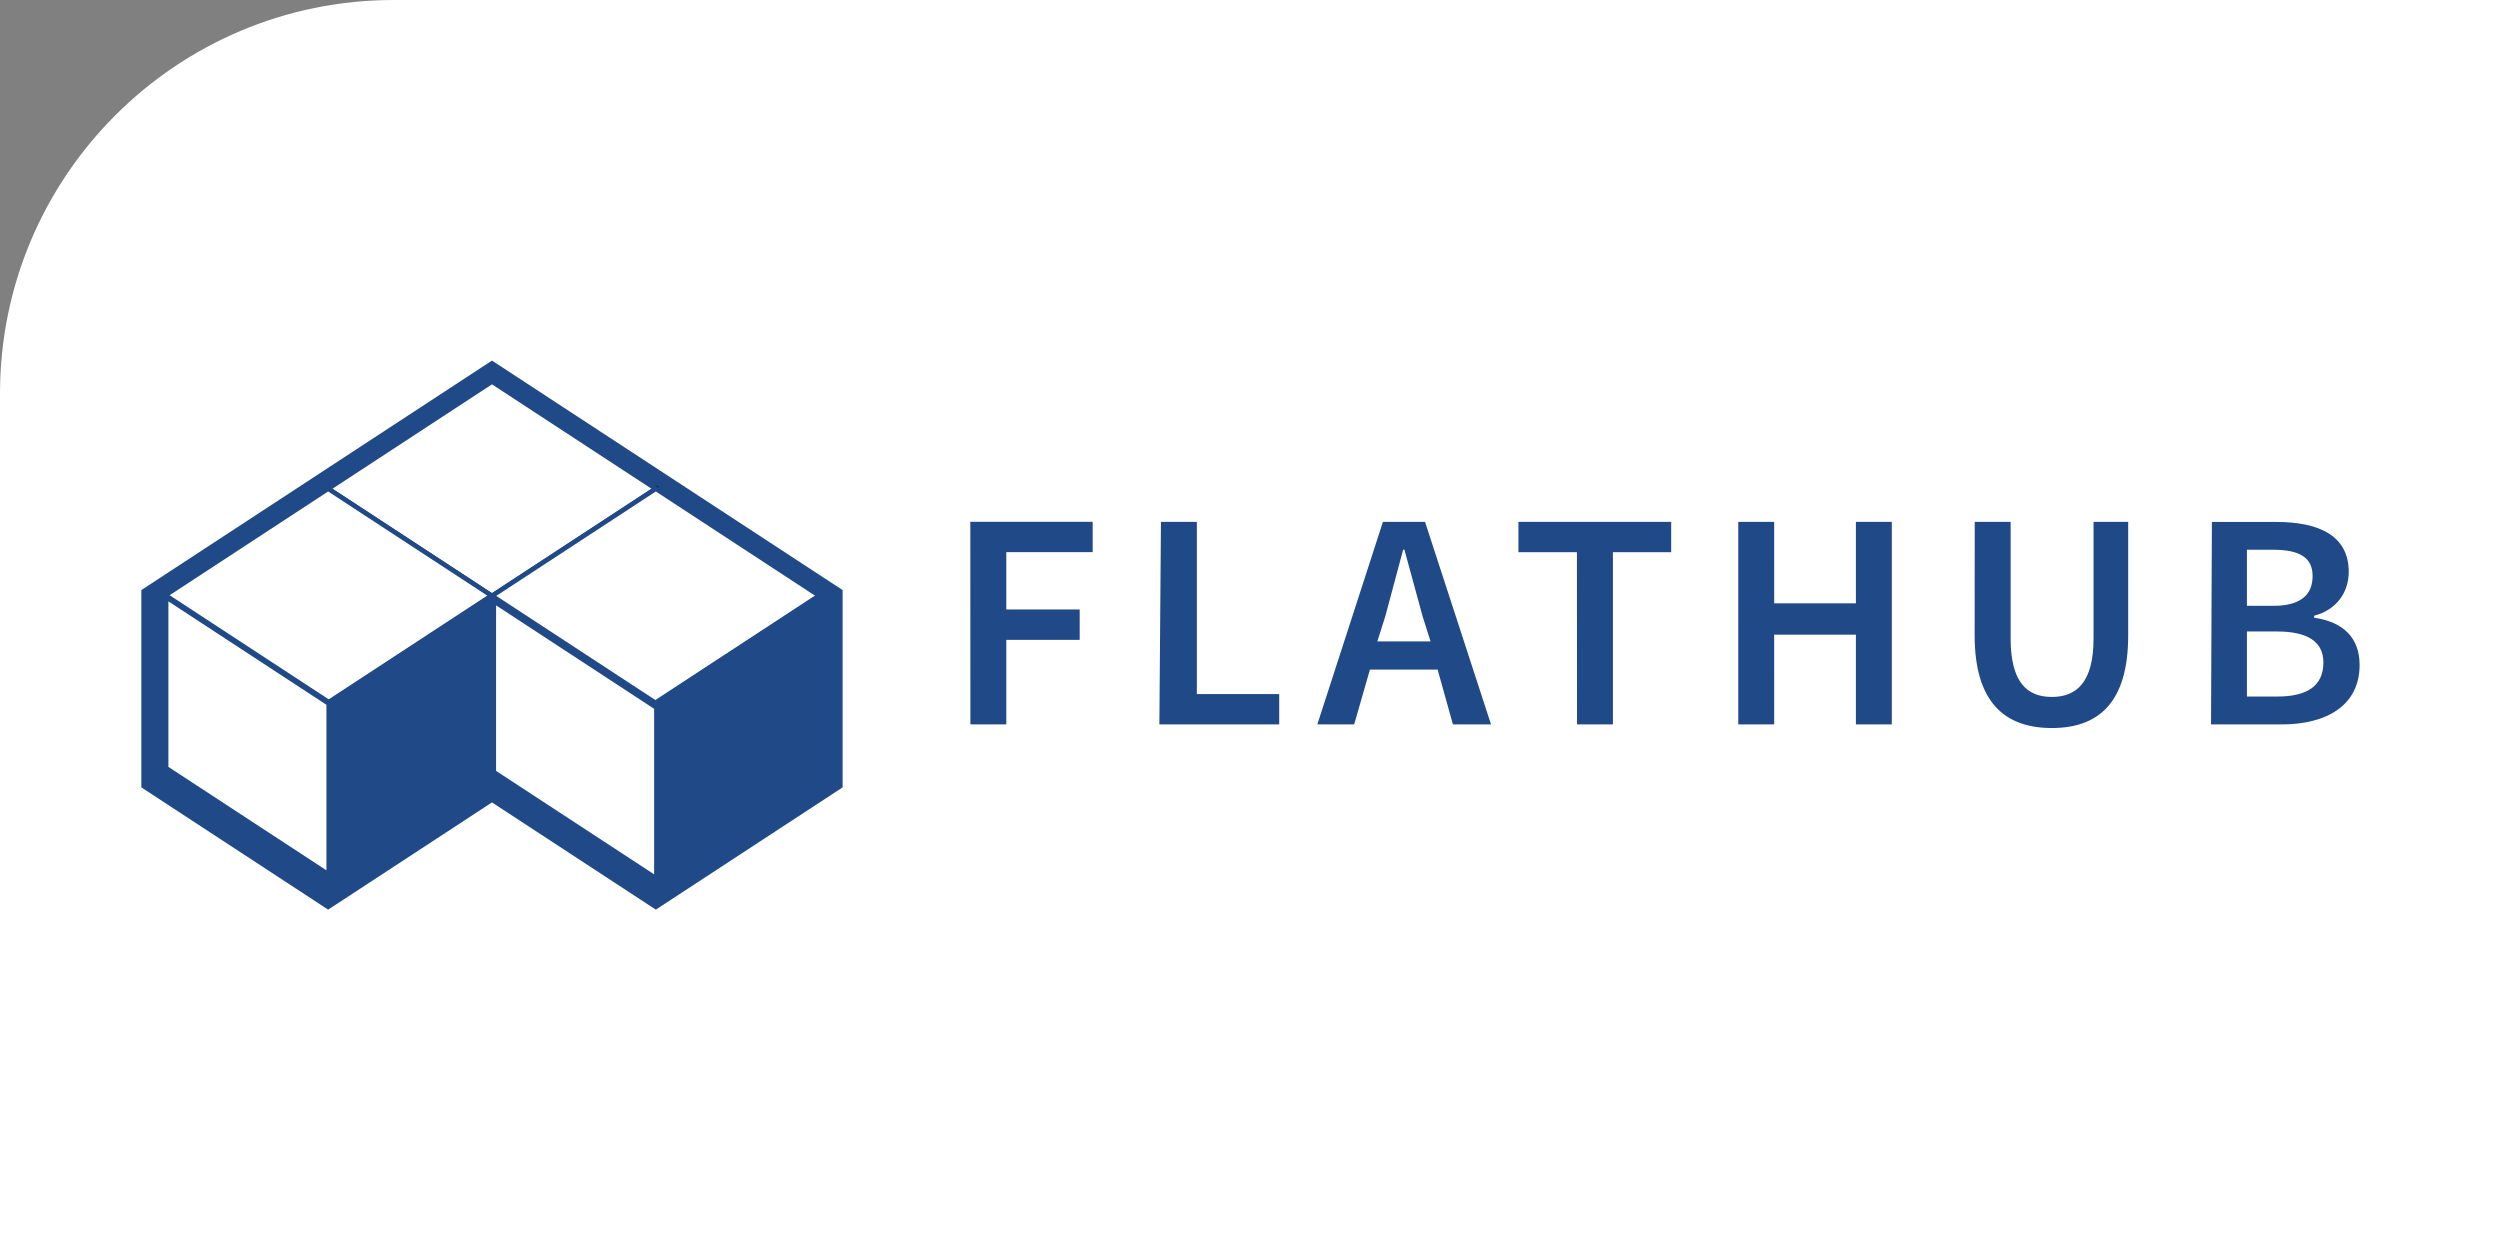
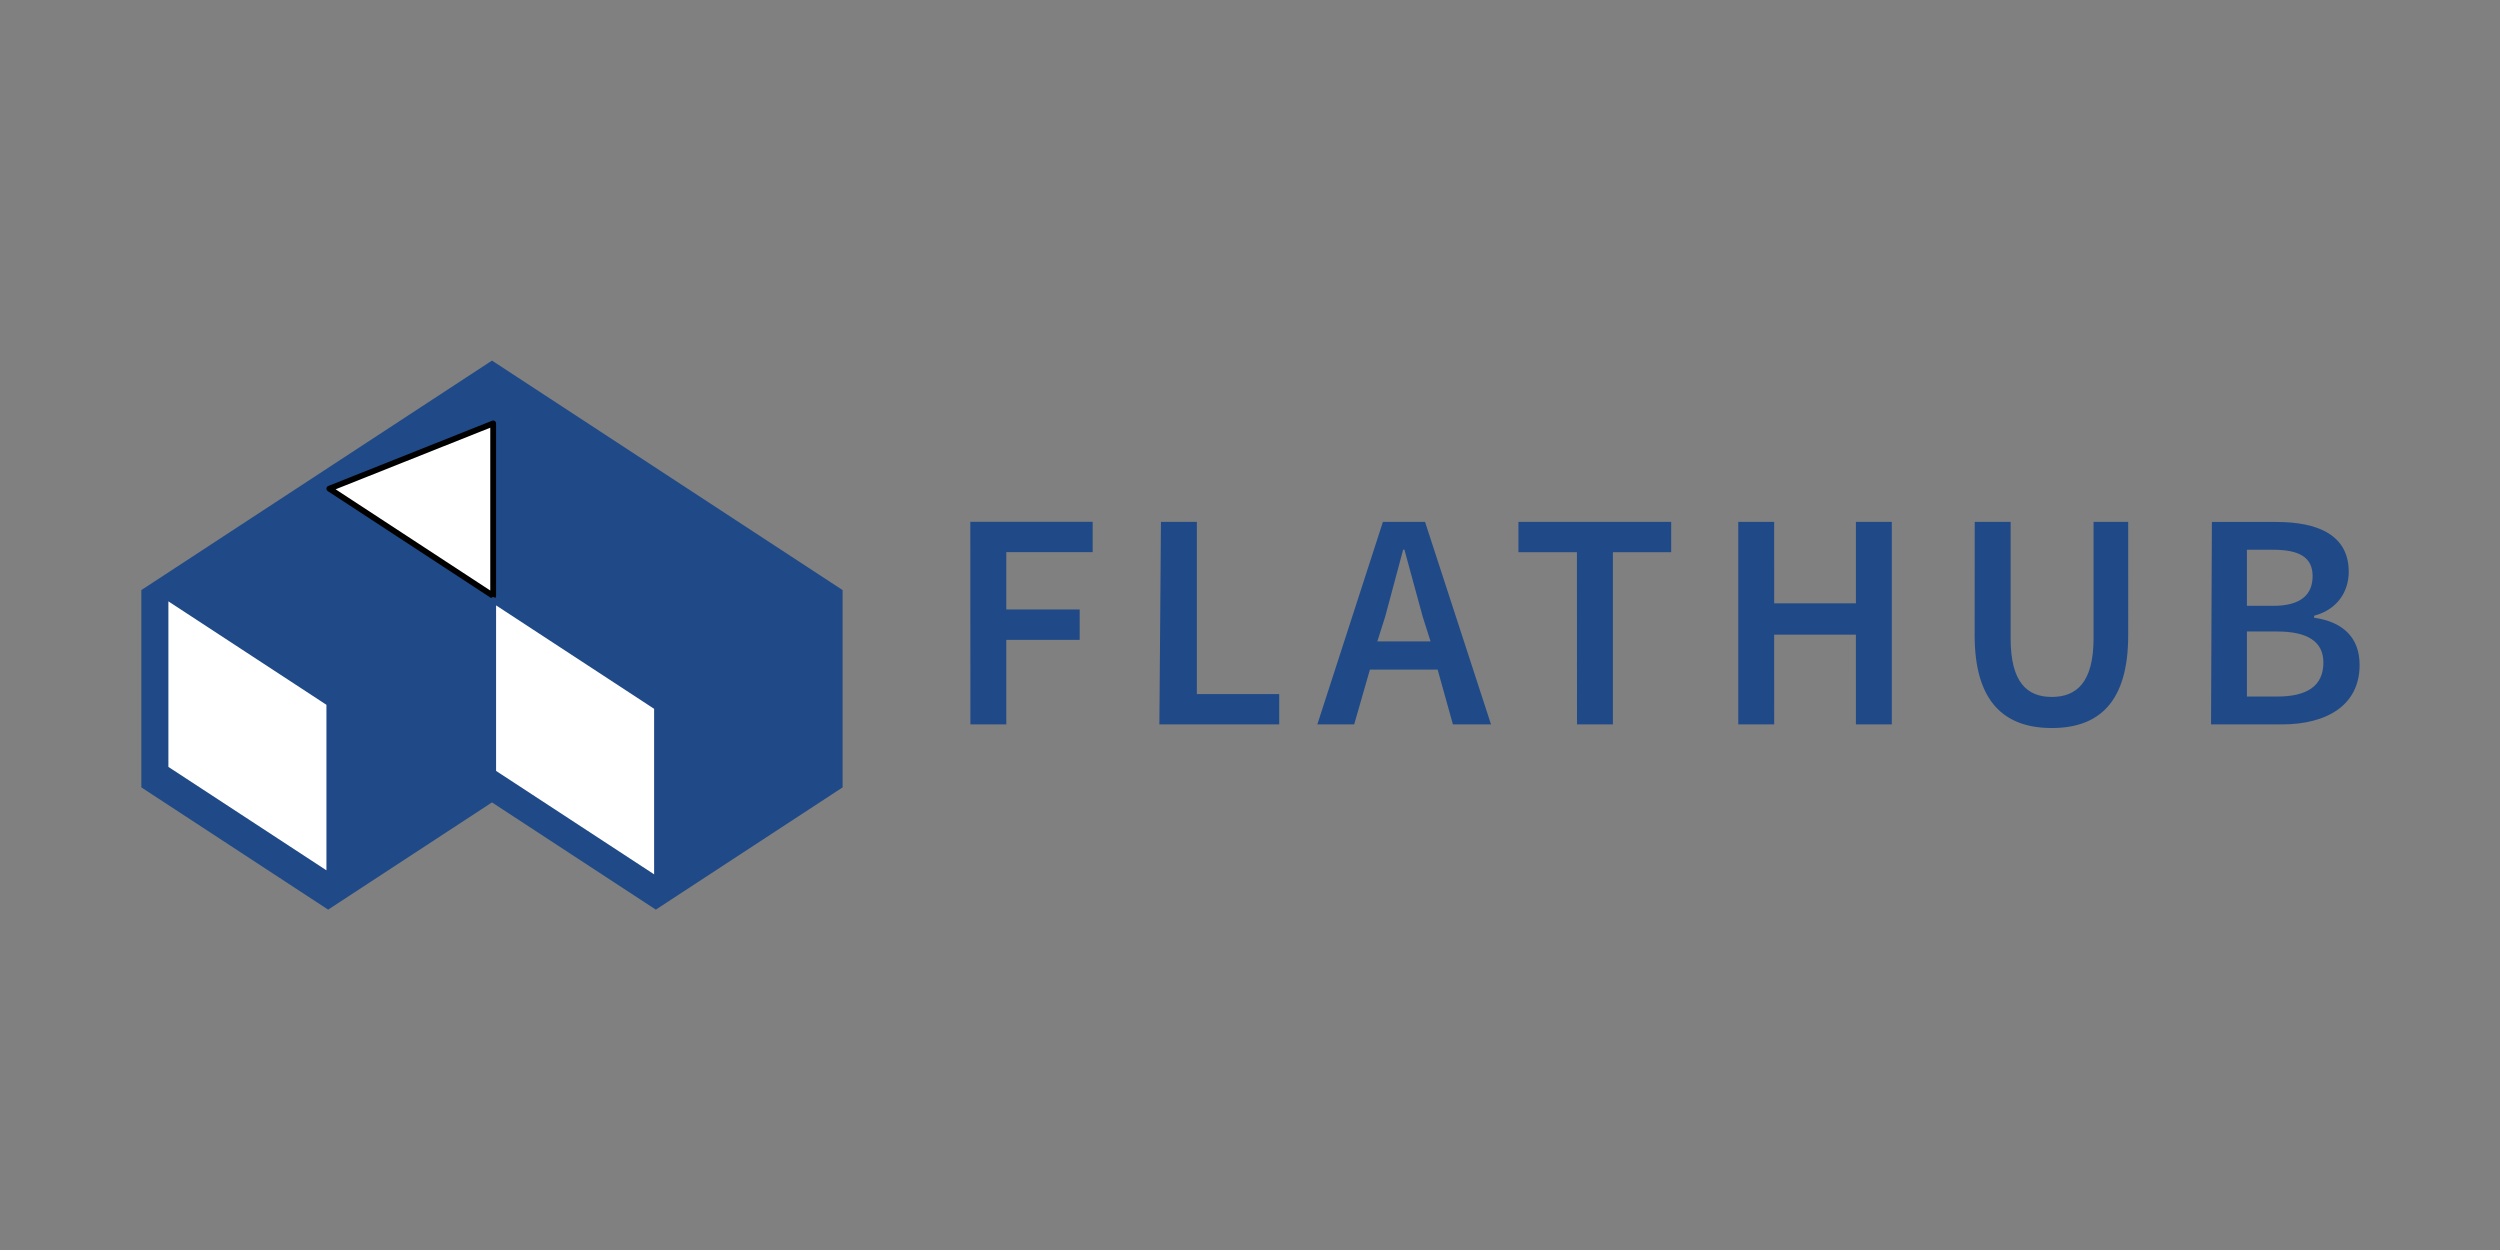
<svg xmlns="http://www.w3.org/2000/svg" xmlns:xlink="http://www.w3.org/1999/xlink" width="120" height="60" viewBox="0 0 31.75 15.875">
  <rect x="0" y="0" width="31.75" height="15.875" fill="#808080" stroke="none" />
-   <rect width="120" height="60" rx="5" fill="white" />
  <style>.F{stroke-linejoin:round}.G{fill:#204a87}.H{stroke:#204a87}.I{stroke-width:.055}.J{stroke-width:.068}</style>
  <g transform="matrix(1.086 0 0 1.086 -1.078 -305.856)">
    <g class="G">
      <g class="H">
        <path d="M6.746 286.173l-3.832 2.508v2.017l1.916 1.254 1.916-1.254 1.916 1.254 1.916-1.254v-2.017z" stroke-width=".537" />
        <use xlink:href="#A" class="F I" />
      </g>
-       <path d="M8.662 287.35v2.017l-1.916 1.254v-2.017z" stroke="#000" class="F J" />
    </g>
    <g fill="#fff" class="F">
-       <path d="M4.844 287.35v2.017l1.916 1.254v-2.017z" stroke="#000" class="J" />
+       <path d="M4.844 287.35l1.916 1.254v-2.017z" stroke="#000" class="J" />
      <use xlink:href="#A" y="-2.016" class="H I" />
    </g>
    <g class="F H I">
      <use xlink:href="#A" x="1.916" y="1.254" class="G" />
      <use xlink:href="#A" x="1.916" y="-.763" fill="#fff" />
    </g>
    <g class="F H J">
      <path d="M10.578 288.605v2.017l-1.916 1.254v-2.017z" class="G" />
      <path d="M6.76 288.652v2.017l1.916 1.254v-2.017z" fill="#fff" />
    </g>
    <g class="F H I">
      <use xlink:href="#A" x="-1.916" y="1.254" class="G" />
      <use xlink:href="#A" x="-1.916" y="-.763" fill="#fff" />
    </g>
    <g class="F H J">
-       <path d="M6.746 288.605v2.017l-1.916 1.254v-2.017z" class="G" />
      <path d="M2.928 288.605v2.017l1.916 1.254v-2.017z" fill="#fff" />
    </g>
  </g>
  <path d="M12.324 9.2h.456V8.126h.932V7.74h-.932v-.728h1.097v-.385h-1.554zm2.4 0h1.522v-.385H15.2V6.628h-.456zm2.768-1.054l.1-.315.228-.85h.016l.232.85.1.315zm.96 1.054h.484l-.838-2.572h-.535L16.73 9.2h.468l.2-.696h.86zm1.576 0h.456V7.013h.74v-.385h-1.94v.385h.743zm2.048 0h.456V8.06h1.038V9.2h.456V6.628h-.456v1.034h-1.038V6.628h-.456zm3.002-1.13c0 .846.38 1.176.98 1.176s.97-.33.97-1.176V6.628h-.44v1.48c0 .558-.216.743-.53.743s-.523-.185-.523-.743v-1.48h-.456zM28.08 9.2h.9c.566 0 .987-.24.987-.755 0-.346-.208-.547-.578-.6V7.82c.303-.08.44-.315.44-.558 0-.472-.4-.633-.916-.633h-.822zm.456-1.506v-.712h.334c.334 0 .5.098.5.334s-.15.378-.5.378zm0 1.152V8.02h.385c.38 0 .586.126.586.393 0 .3-.208.433-.586.433z" class="G" />
  <defs>
-     <path id="A" d="M6.746 288.113l1.916 1.254-1.916 1.254-1.916-1.254z" />
-   </defs>
+     </defs>
</svg>